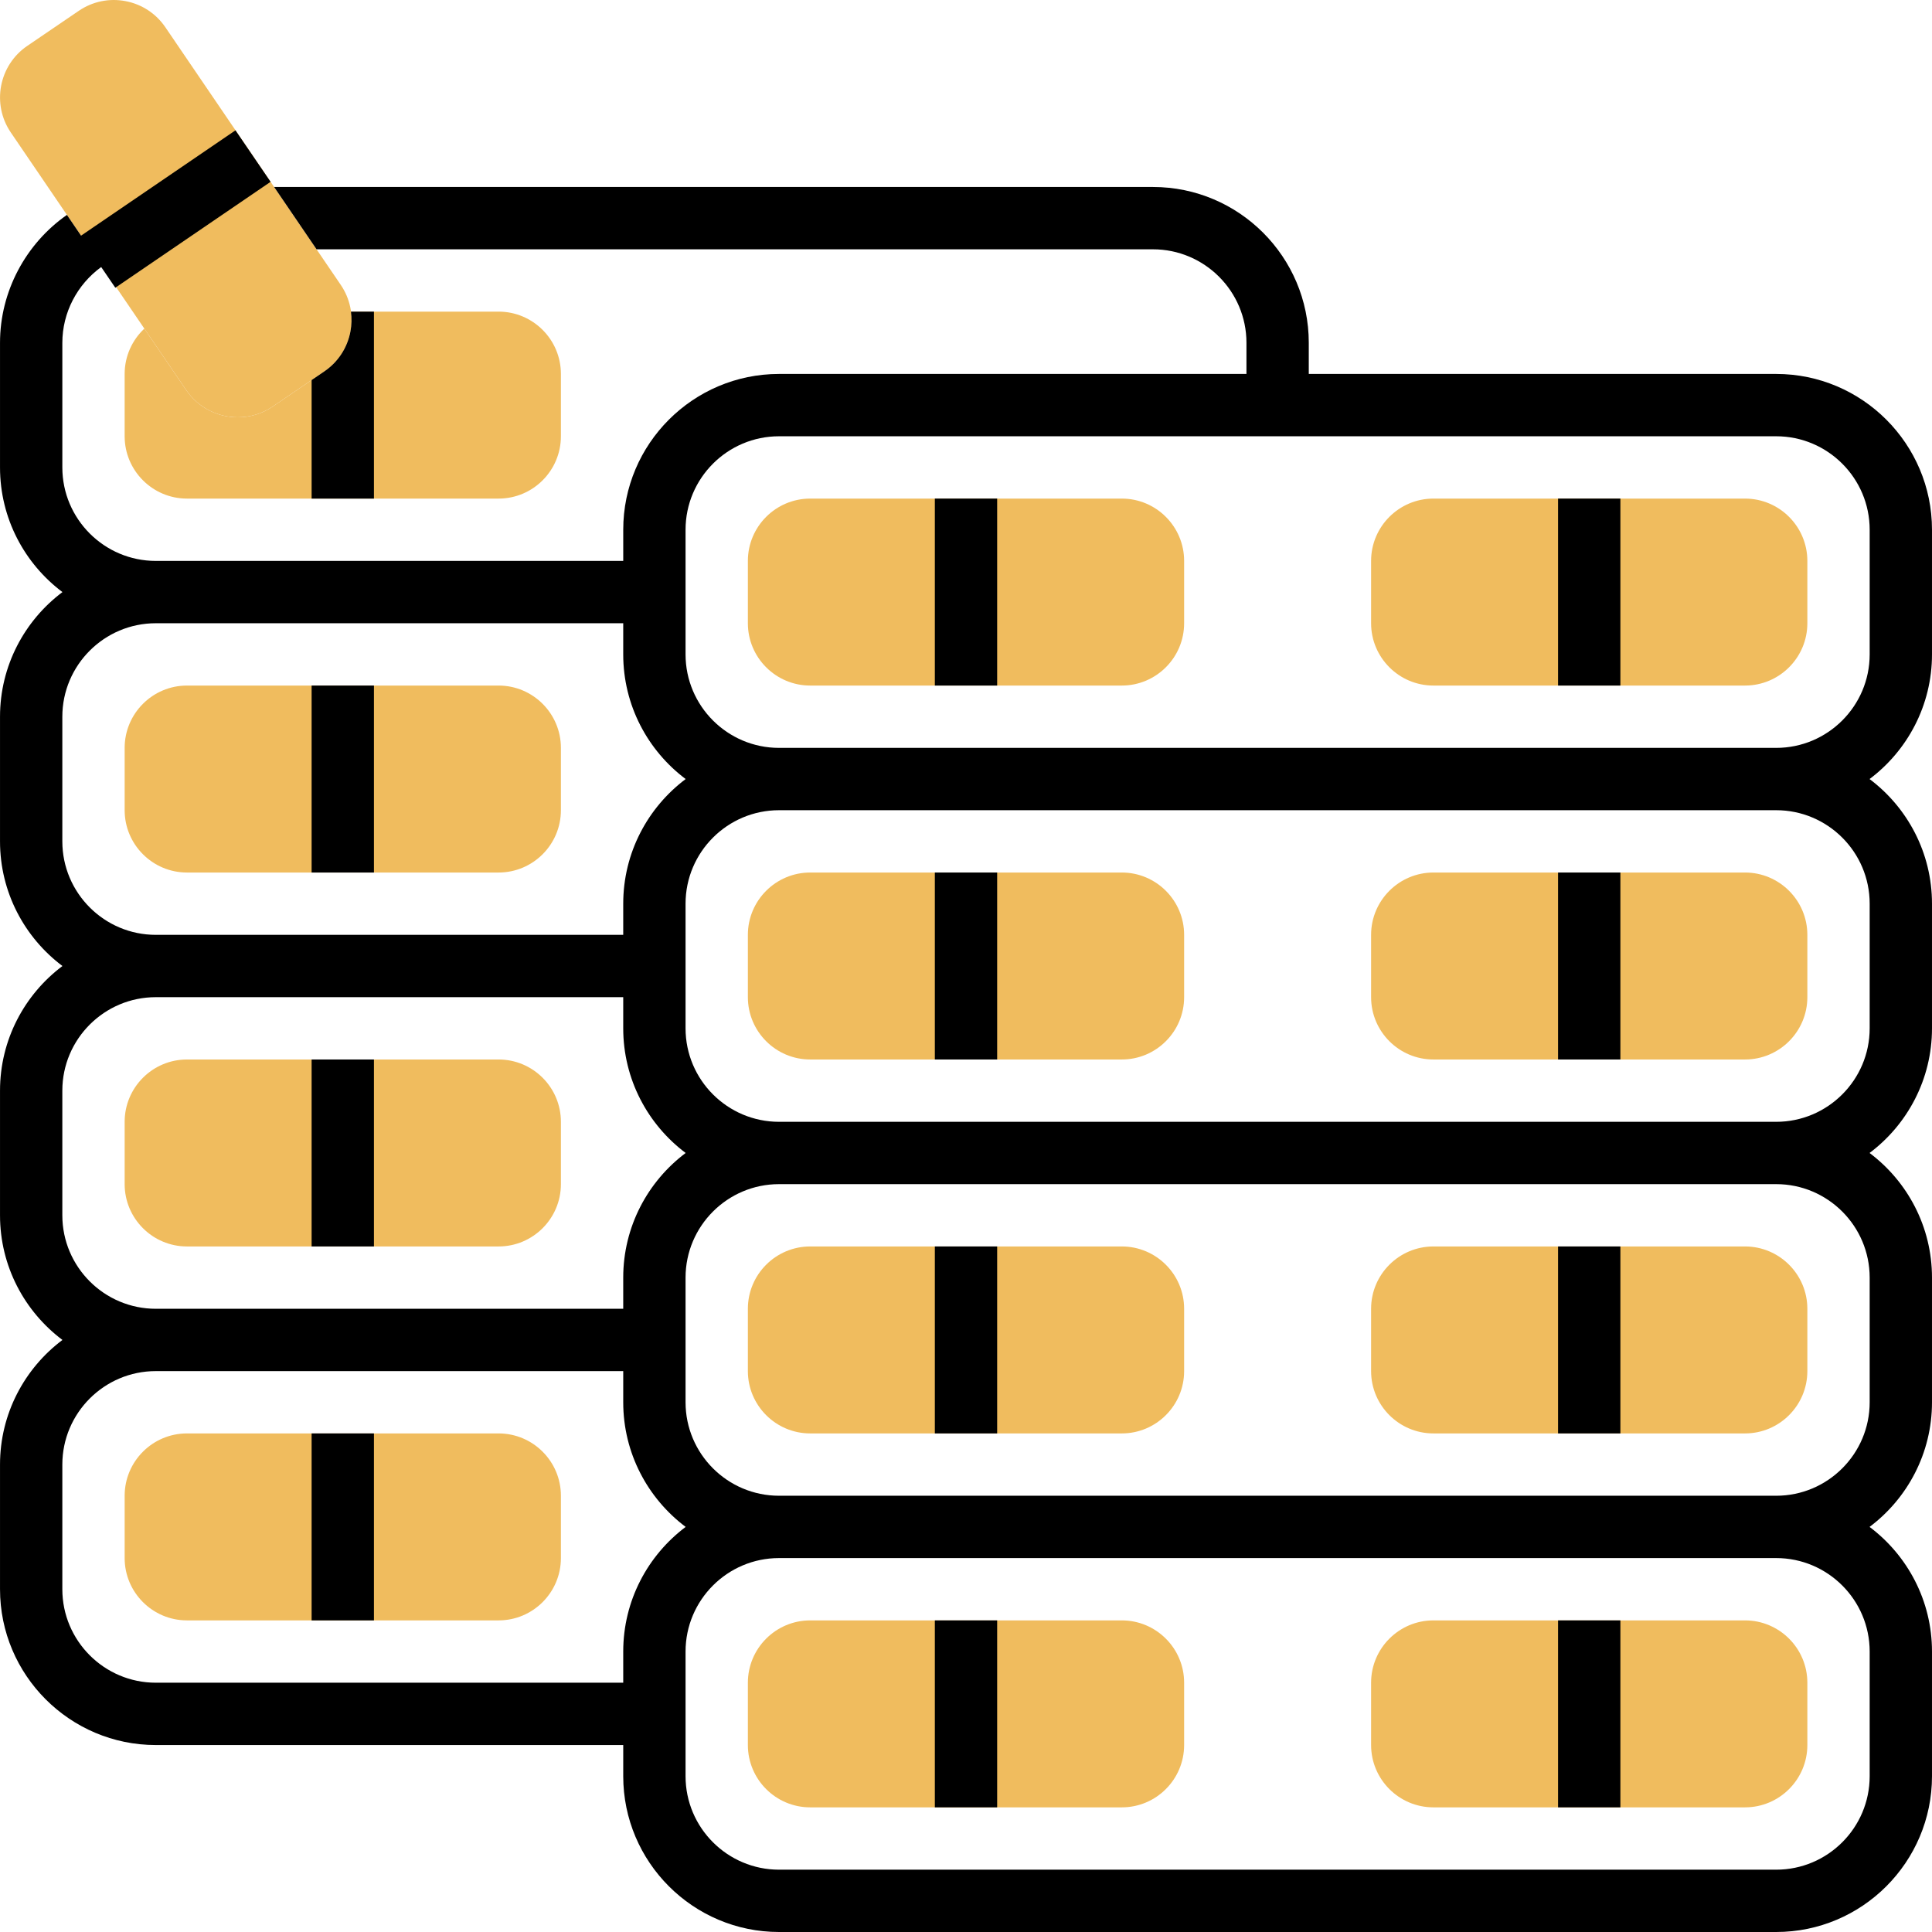
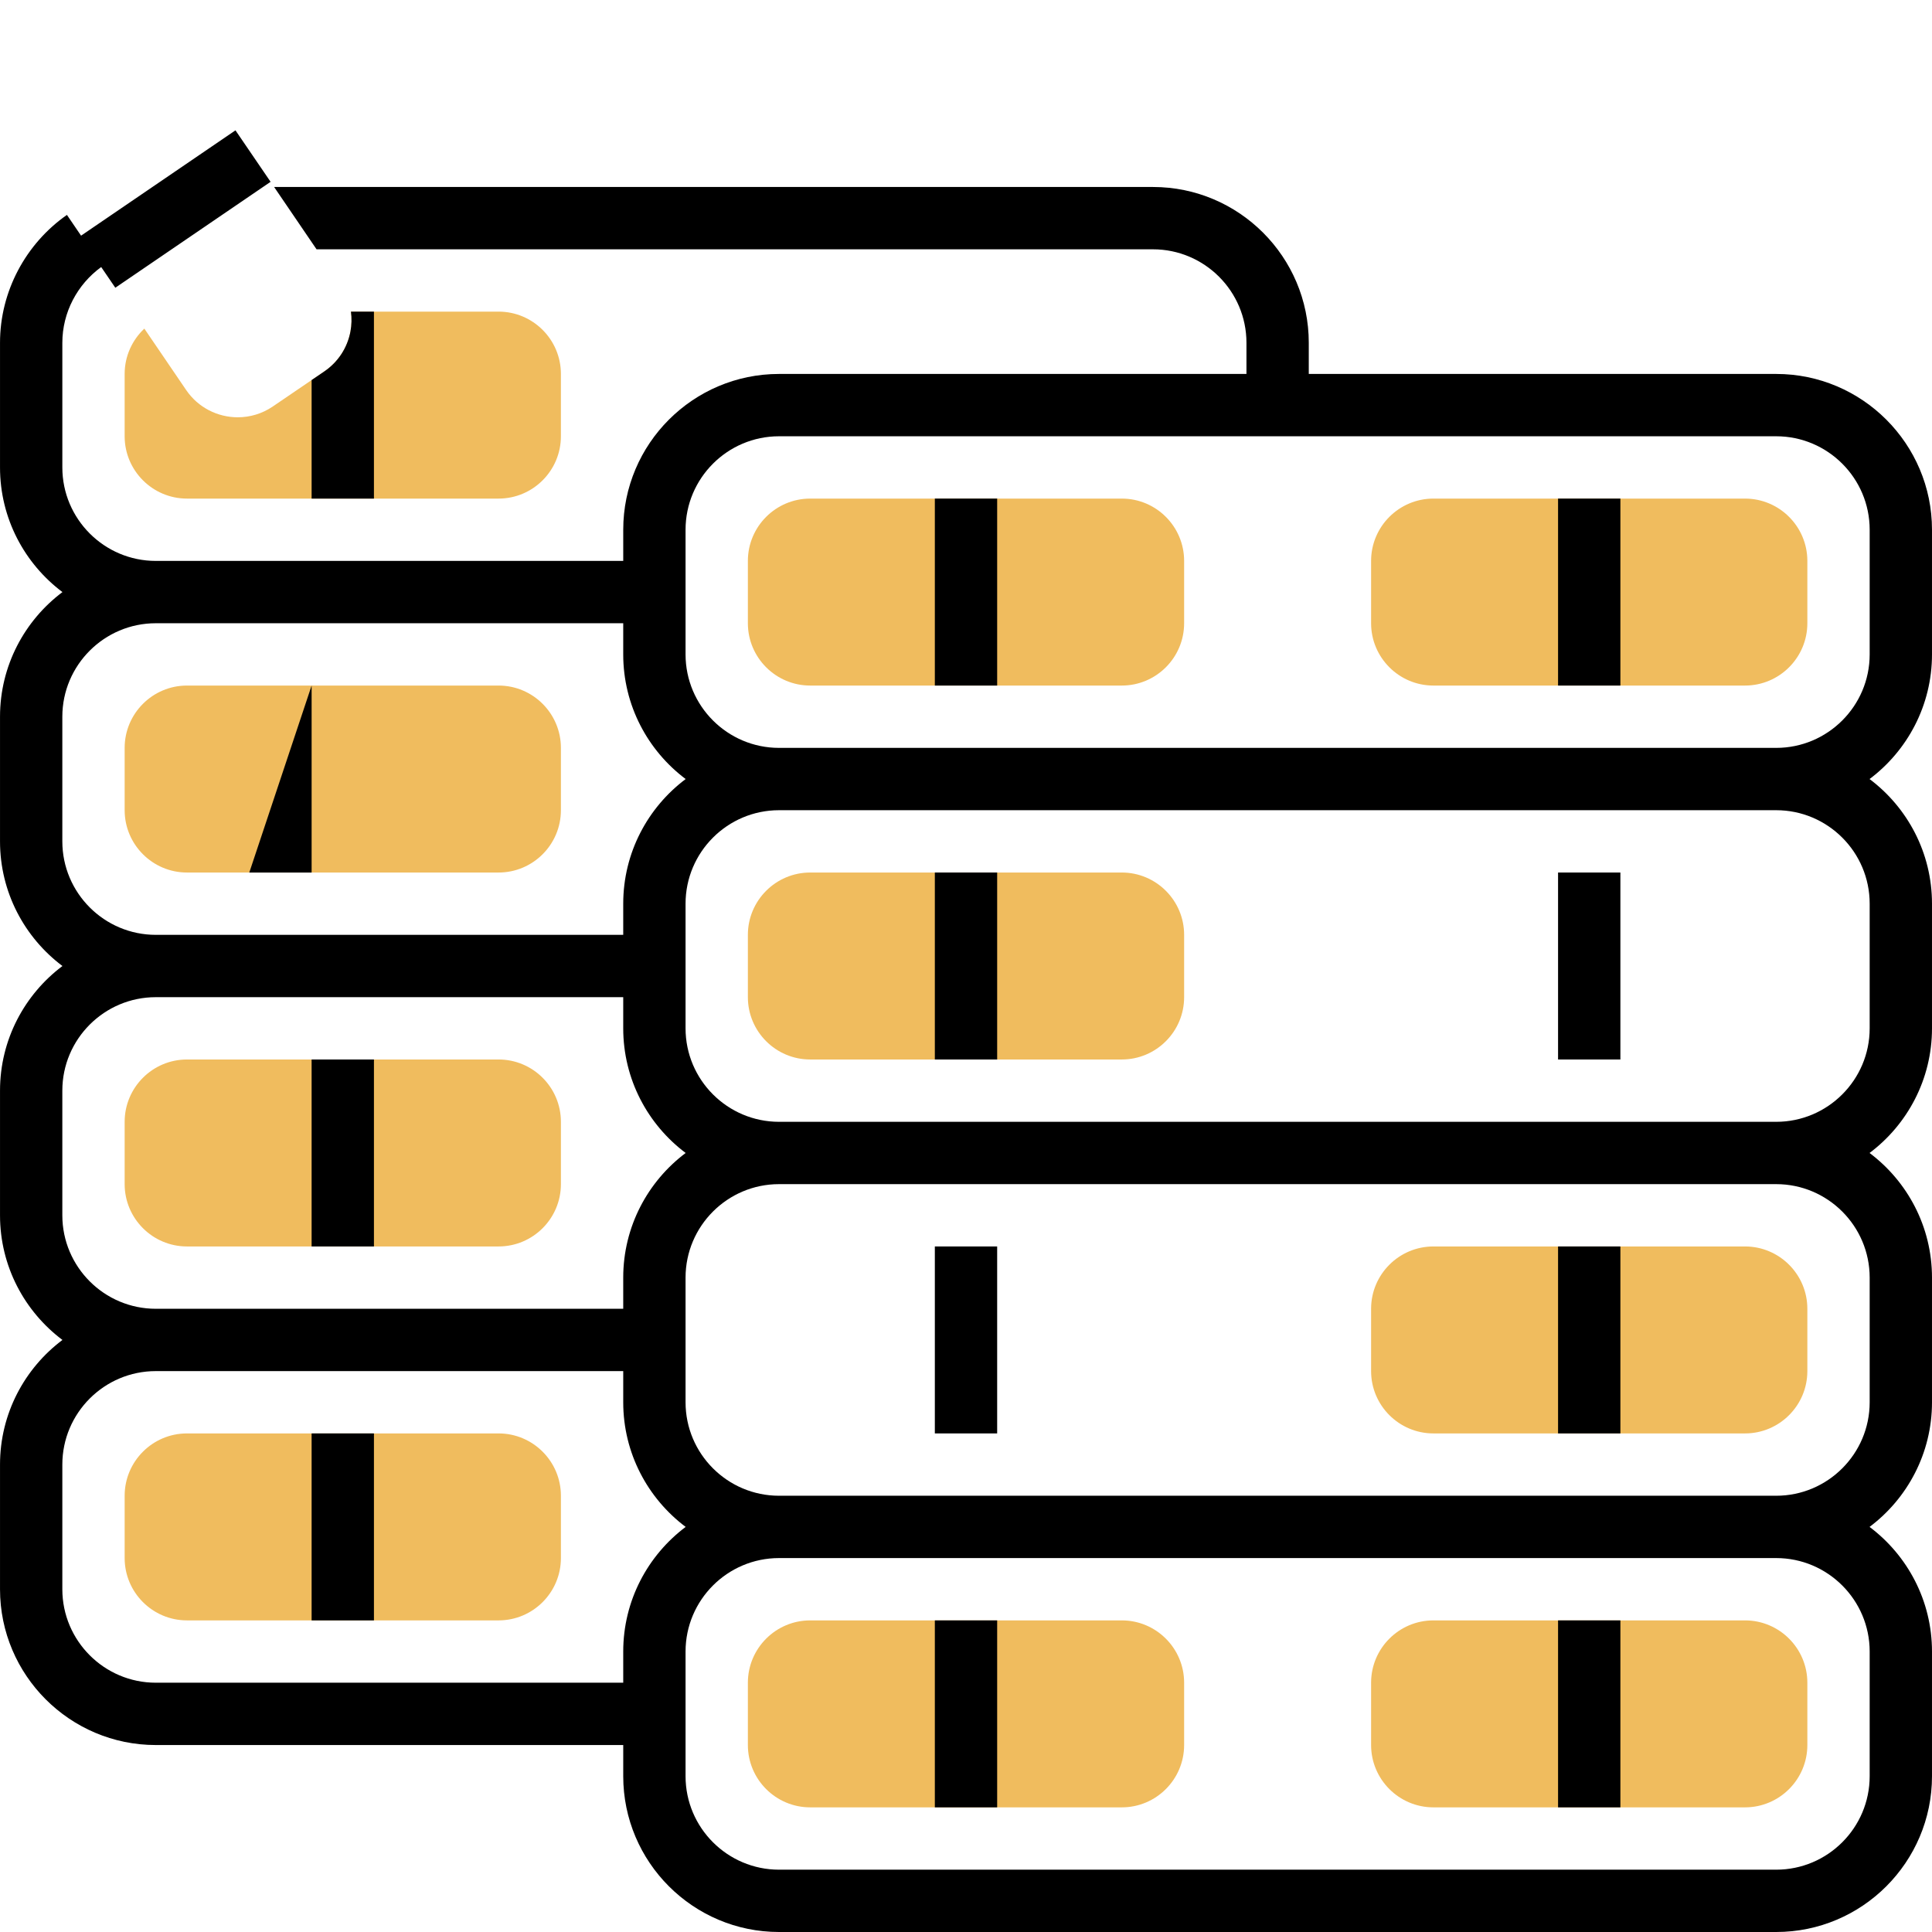
<svg xmlns="http://www.w3.org/2000/svg" id="Layer_30" enable-background="new 0 0 496 496.004" height="512" viewBox="0 0 496 496.004" width="512">
  <g>
    <g>
      <g>
        <path d="m288 464.004h-80c-8.822 0-16-7.178-16-16v-16c0-8.822 7.178-16 16-16h80c8.822 0 16 7.178 16 16v16c0 8.822-7.178 16-16 16z" fill="#f0bc5e" />
      </g>
    </g>
    <g>
      <g>
        <path d="m128 416.004h-80c-8.822 0-16-7.178-16-16v-16c0-8.822 7.178-16 16-16h80c8.822 0 16 7.178 16 16v16c0 8.822-7.178 16-16 16z" fill="#f0bc5e" />
      </g>
    </g>
    <g>
      <g>
        <path d="m128 320.004h-80c-8.822 0-16-7.178-16-16v-16c0-8.822 7.178-16 16-16h80c8.822 0 16 7.178 16 16v16c0 8.822-7.178 16-16 16z" fill="#f0bc5e" />
      </g>
    </g>
    <g>
      <g>
        <path d="m128 224.004h-80c-8.822 0-16-7.178-16-16v-16c0-8.822 7.178-16 16-16h80c8.822 0 16 7.178 16 16v16c0 8.822-7.178 16-16 16z" fill="#f0bc5e" />
      </g>
    </g>
    <g>
      <path d="m128 80.004h-37.899c.224 1.679.193 3.4-.132 5.113-.797 4.199-3.182 7.836-6.714 10.241l-13.226 9.004c-2.75 1.872-5.881 2.77-8.981 2.77-5.121 0-10.156-2.447-13.25-6.99l-10.742-15.778c-3.104 2.921-5.056 7.052-5.056 11.64v16c0 8.822 7.178 16 16 16h80c8.822 0 16-7.178 16-16v-16c0-8.822-7.178-16-16-16z" fill="#f0bc5e" />
    </g>
    <g>
      <g>
-         <path d="m61.048 107.132c-5.121 0-10.156-2.447-13.25-6.99l-45.023-66.128c-4.965-7.292-3.072-17.265 4.221-22.23l13.226-9.004c3.532-2.405 7.792-3.292 11.989-2.494 4.199.797 7.836 3.181 10.241 6.714l45.023 66.128c2.405 3.532 3.291 7.79 2.494 11.989s-3.182 7.836-6.714 10.241l-13.226 9.004c-2.75 1.873-5.882 2.77-8.981 2.77z" fill="#f0bc5e" />
-       </g>
+         </g>
    </g>
    <g>
      <g>
        <path d="m448 464.004h-80c-8.822 0-16-7.178-16-16v-16c0-8.822 7.178-16 16-16h80c8.822 0 16 7.178 16 16v16c0 8.822-7.178 16-16 16z" fill="#f0bc5e" />
      </g>
    </g>
    <g>
      <g>
-         <path d="m288 368.004h-80c-8.822 0-16-7.178-16-16v-16c0-8.822 7.178-16 16-16h80c8.822 0 16 7.178 16 16v16c0 8.822-7.178 16-16 16z" fill="#f0bc5e" />
-       </g>
+         </g>
    </g>
    <g>
      <g>
        <path d="m448 368.004h-80c-8.822 0-16-7.178-16-16v-16c0-8.822 7.178-16 16-16h80c8.822 0 16 7.178 16 16v16c0 8.822-7.178 16-16 16z" fill="#f0bc5e" />
      </g>
    </g>
    <g>
      <g>
        <path d="m288 272.004h-80c-8.822 0-16-7.178-16-16v-16c0-8.822 7.178-16 16-16h80c8.822 0 16 7.178 16 16v16c0 8.822-7.178 16-16 16z" fill="#f0bc5e" />
      </g>
    </g>
    <g>
      <g>
-         <path d="m448 272.004h-80c-8.822 0-16-7.178-16-16v-16c0-8.822 7.178-16 16-16h80c8.822 0 16 7.178 16 16v16c0 8.822-7.178 16-16 16z" fill="#f0bc5e" />
-       </g>
+         </g>
    </g>
    <g>
      <g>
        <path d="m288 176.004h-80c-8.822 0-16-7.178-16-16v-16c0-8.822 7.178-16 16-16h80c8.822 0 16 7.178 16 16v16c0 8.822-7.178 16-16 16z" fill="#f0bc5e" />
      </g>
    </g>
    <g>
      <g>
        <path d="m448 176.004h-80c-8.822 0-16-7.178-16-16v-16c0-8.822 7.178-16 16-16h80c8.822 0 16 7.178 16 16v16c0 8.822-7.178 16-16 16z" fill="#f0bc5e" />
      </g>
    </g>
    <g>
      <path d="m240 416.004h16v48h-16z" />
      <path d="m80 368.004h16v48h-16z" />
      <path d="m80 272.004h16v48h-16z" />
-       <path d="m80 176.004h16v48h-16z" />
+       <path d="m80 176.004v48h-16z" />
      <path d="m83.254 95.358-3.254 2.216v30.43h16v-48h-5.899c.224 1.679.193 3.4-.132 5.113-.797 4.199-3.182 7.836-6.715 10.241z" />
      <path d="m400 416.004h16v48h-16z" />
      <path d="m240 320.004h16v48h-16z" />
      <path d="m400 320.004h16v48h-16z" />
      <path d="m240 224.004h16v48h-16z" />
      <path d="m400 224.004h16v48h-16z" />
      <path d="m496 168.004v-32c0-22.056-17.944-40-40-40h-120v-8c0-22.056-17.944-40-40-40h-225.63l10.894 16h214.736c13.234 0 24 10.767 24 24v8h-120c-22.056 0-40 17.944-40 40v8h-120c-13.233 0-24-10.766-24-24v-32c0-7.791 3.845-14.998 9.976-19.446l3.624 5.313 39.864-27.193-9.017-13.218-39.639 27.04-3.629-5.33c-10.55 7.374-17.179 19.612-17.179 32.834v32c0 13.071 6.303 24.696 16.028 32-9.725 7.304-16.028 18.929-16.028 32v32c0 13.071 6.303 24.696 16.028 32-9.725 7.304-16.028 18.929-16.028 32v32c0 13.071 6.303 24.696 16.028 32-9.725 7.304-16.028 18.929-16.028 32v32c0 22.056 17.944 40 40 40h120v8c0 22.056 17.944 40 40 40h256c22.056 0 40-17.944 40-40v-32c0-13.071-6.303-24.696-16.028-32 9.725-7.304 16.028-18.929 16.028-32v-32c0-13.071-6.303-24.696-16.028-32 9.725-7.304 16.028-18.929 16.028-32v-32c0-13.071-6.303-24.696-16.028-32 9.725-7.304 16.028-18.929 16.028-32zm-480 48v-32c0-13.233 10.767-24 24-24h120v8c0 13.071 6.303 24.696 16.028 32-9.725 7.304-16.028 18.929-16.028 32v8h-120c-13.233 0-24-10.767-24-24zm0 96v-32c0-13.233 10.767-24 24-24h120v8c0 13.071 6.303 24.696 16.028 32-9.725 7.304-16.028 18.929-16.028 32v8h-120c-13.233 0-24-10.767-24-24zm144 112v8h-120c-13.233 0-24-10.767-24-24v-32c0-13.233 10.767-24 24-24h120v8c0 13.071 6.303 24.696 16.028 32-9.725 7.304-16.028 18.929-16.028 32zm320 0v32c0 13.234-10.766 24-24 24h-256c-13.234 0-24-10.766-24-24v-32c0-13.234 10.766-24 24-24h256c13.234 0 24 10.766 24 24zm0-96v32c0 13.234-10.766 24-24 24h-256c-13.234 0-24-10.766-24-24v-32c0-13.234 10.766-24 24-24h256c13.234 0 24 10.766 24 24zm0-96v32c0 13.234-10.766 24-24 24h-256c-13.234 0-24-10.766-24-24v-32c0-13.234 10.766-24 24-24h256c13.234 0 24 10.766 24 24zm0-64c0 13.234-10.766 24-24 24h-256c-13.234 0-24-10.766-24-24v-32c0-13.234 10.766-24 24-24h256c13.234 0 24 10.766 24 24z" />
      <path d="m240 128.004h16v48h-16z" />
      <path d="m400 128.004h16v48h-16z" />
    </g>
  </g>
</svg>